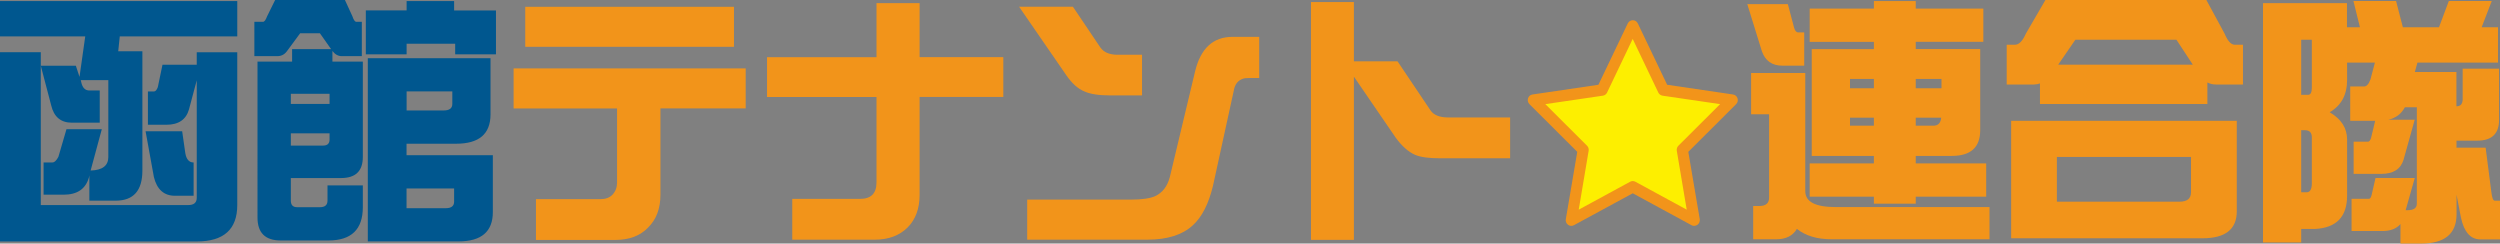
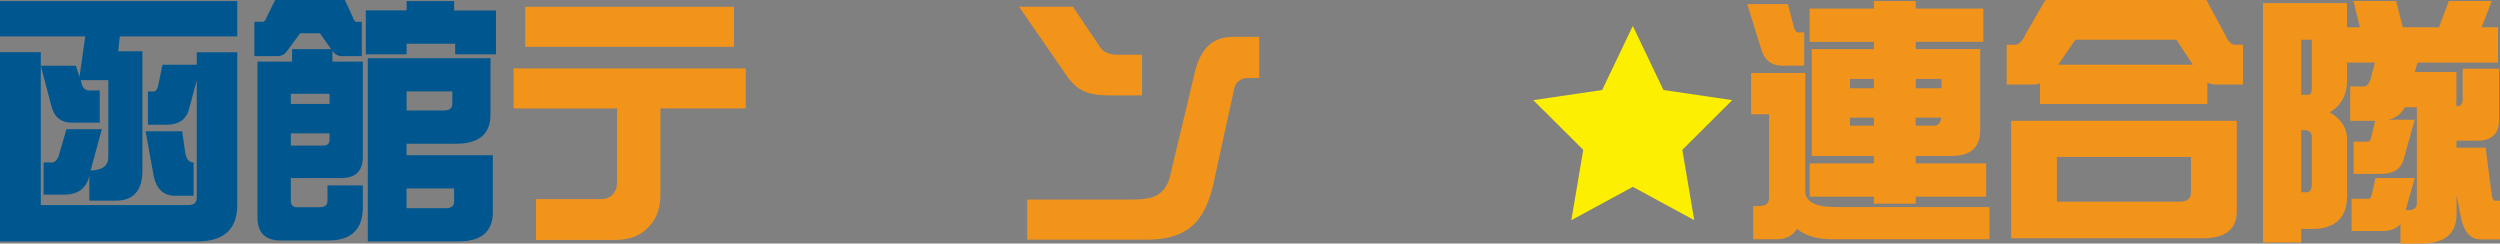
<svg xmlns="http://www.w3.org/2000/svg" id="_レイヤー_2" width="375.73" height="36.6" viewBox="0 0 375.73 36.6">
  <rect x="0" y="0" width="375.73" height="36.6" fill="#808080" stroke="none" />
  <defs>
    <style>.cls-1,.cls-2{fill:#f2941a;}.cls-1,.cls-3{fill-rule:evenodd;}.cls-3{fill:#fdef00;}.cls-4{fill:#00578f;}</style>
  </defs>
  <g id="logo">
    <path class="cls-4" d="m35.66.16v5.31h-17.66l-.23,2.23h3.63v17.93c0,3.02-1.34,4.53-4.02,4.53h-3.95v-3.79l-.08.35c-.5,1.69-1.76,2.54-3.79,2.54h-3.01v-4.84h1.29c.34,0,.65-.29.94-.86l1.21-4.14h5.31l-1.68,6.21c1.77-.05,2.66-.73,2.66-2.03v-11.56h-4.14l.08.35c.18.81.59,1.21,1.21,1.21h1.56v4.84h-4.18c-1.67,0-2.71-.87-3.12-2.62l-1.56-5.94h5.27l.55,1.68.86-6.09H0V.16h35.66Zm-11.25,9.57h5.16v-1.88h6.09v22.97c0,3.65-2.03,5.47-6.09,5.47H0V7.85h6.13v22.97h22.15c.86,0,1.29-.36,1.29-1.09V12.07l-1.17,4.38c-.44,1.54-1.58,2.3-3.4,2.3h-2.77v-5h.9c.23,0,.43-.22.59-.66l.7-3.36Zm-2.54,10h5.51l.47,3.28c.16.94.57,1.41,1.25,1.41v5h-2.81c-1.64,0-2.7-.94-3.16-2.81l-1.25-6.88Z" />
    <path class="cls-4" d="m41.37,0h10.47l1.13,2.46c.18.55.38.82.59.82h.82v5.16h-3.01c-.55,0-1.02-.26-1.41-.78v1.6h4.57v14.34c0,2.11-1.09,3.16-3.28,3.16h-7.54v3.4c0,.65.31.98.94.98h3.44c.75,0,1.13-.33,1.13-.98v-2.3h5.31v3.28c0,3.33-1.72,5-5.16,5h-7.19c-2.32,0-3.48-1.15-3.48-3.44V9.26h5.2v-1.88h5.86l-1.68-2.38h-2.97l-1.99,2.7c-.37.5-.85.74-1.45.74h-3.44V3.28h1.29c.21,0,.42-.27.62-.82l1.21-2.46Zm2.34,14.1v1.52h5.82v-1.52h-5.82Zm5.82,5.94h-5.82v1.84h4.84c.65,0,.98-.3.98-.9v-.94ZM61.1.16h7.15v1.41h6.29v6.6h-6.13v-1.6h-7.3v1.6h-6.13V1.56h6.13V.16Zm-.31,8.59h12.93v8.44c0,2.94-1.72,4.41-5.16,4.41h-7.46v1.72h12.97v8.55c0,2.94-1.72,4.41-5.16,4.41h-13.63V8.75h5.51Zm.31,7.85h5.59c.86,0,1.29-.33,1.29-.98v-1.88h-6.87v2.85Zm0,14.69h5.9c.83,0,1.25-.33,1.25-.98v-1.99h-7.15v2.97Z" />
    <path class="cls-2" d="m112.07,16.29h-12.81v12.97c0,2.08-.62,3.74-1.88,4.96-1.17,1.22-2.81,1.84-4.92,1.84h-11.91v-6.13h9.69c.78,0,1.38-.22,1.8-.66.47-.49.7-1.11.7-1.84v-11.13h-15.55v-6.02h34.88v6.02Zm-1.76-9.26h-31.37V1.02h31.37v6.02Z" />
-     <path class="cls-2" d="m150.79,14.57h-12.58v14.69c0,2.08-.6,3.72-1.8,4.92-1.22,1.22-2.87,1.84-4.92,1.84h-12.42v-6.13h10.2c1.64,0,2.46-.82,2.46-2.46v-12.85h-16.45v-5.98h16.45V.47h6.48v8.12h12.58v5.98Z" />
    <path class="cls-2" d="m171.64,14.34h-4.77c-1.72,0-3.01-.2-3.87-.59-.99-.39-1.93-1.24-2.81-2.54l-7.03-10.2h8.09l4.1,6.09c.52.76,1.39,1.13,2.62,1.13h3.67v6.09Zm17.62-2.62c-1.3,0-2.03.01-2.19.04-.81.18-1.33.68-1.56,1.48l-3.2,14.65c-.65,2.73-1.67,4.73-3.05,5.98-1.56,1.43-3.83,2.15-6.8,2.15h-18.08v-6.02h15.58c1.64,0,2.85-.17,3.63-.51,1.12-.52,1.86-1.48,2.23-2.89l3.79-15.86c.83-3.46,2.71-5.2,5.62-5.2h4.02v6.17Z" />
-     <path class="cls-2" d="m226.96,23.79h-10.51c-1.69,0-2.94-.17-3.75-.51-1.02-.44-1.99-1.3-2.93-2.58l-6.29-9.18v24.53h-6.45V.31h6.45v8.91h6.56l4.96,7.38c.49.7,1.37,1.05,2.62,1.05h9.34v6.13Z" />
    <path class="cls-2" d="m262.61.62h6.09l.94,3.55c.13.47.34.7.62.7h.9v5h-3.28c-1.56,0-2.59-.73-3.09-2.19l-2.19-7.07Zm.59,10.35h8.12v17.77c0,1.59,1.52,2.38,4.57,2.38h23.12v4.84h-23.75c-2.16,0-3.89-.52-5.2-1.56-.62,1.04-1.65,1.56-3.09,1.56h-3.48v-5h.94c.96,0,1.45-.42,1.45-1.25v-12.54h-2.7v-6.21Zm34.88-9.69v5h-10.16v1.09h9.69v12.19c0,2.58-1.42,3.87-4.26,3.87h-5.43v1.13h10.59v5h-10.59v1.05h-6.29v-1.05h-9.65v-5h9.65v-1.13h-9.34V7.38h9.34v-1.09h-9.65V1.29h9.65V.16h6.29v1.13h10.16Zm-20.04,11.99h3.59v-1.41h-3.59v1.41Zm3.59,5.62v-1.21h-3.59v1.21h3.59Zm6.29-7.03v1.41h3.87v-1.41h-3.87Zm2.66,7.03c.7,0,1.09-.4,1.17-1.21h-3.83v1.21h2.66Z" />
    <path class="cls-2" d="m307.42,0h24.18l2.73,5.04c.47,1.12.98,1.68,1.52,1.68h1.25v5.98h-4.06c-.47,0-.9-.1-1.29-.31v3.24h-25.16v-3.09c-.29.1-.59.16-.9.16h-4.1v-5.98h1.25c.6,0,1.15-.56,1.64-1.68l2.93-5.04Zm-5.16,18.16h33.91v13.59c0,2.71-1.72,4.06-5.16,4.06h-28.75v-17.66Zm25.31,12.15c1.15,0,1.72-.47,1.72-1.41v-5.31h-20.16v6.72h18.44Zm-18.24-20.59h20.23l-2.46-3.75h-15.19l-2.58,3.75Z" />
    <path class="cls-2" d="m345.85,34.41v2.03h-5.74V.47h12.62v3.63h1.95l-.98-3.95h6.41l1.02,3.95h5.43l1.48-3.95h6.45l-1.52,3.95h2.46v5.31h-12.11l-.39,1.41h6.25v5.16c.62,0,.94-.36.94-1.09v-4.57h5.47v7.7c0,2.08-1.09,3.12-3.28,3.12h-3.12v1.05h4.38l.86,6.68c.1.86.27,1.29.51,1.29h.82v5.82h-2.97c-1.48,0-2.46-1.09-2.93-3.28l-.66-3.44v2.93c0,2.94-1.77,4.41-5.31,4.41h-3.12v-2.93c-.6.7-1.5,1.05-2.7,1.05h-4.65v-4.84h2.62c.16,0,.29-.18.39-.55l.59-2.58h5.9l-1.37,4.84h.31c.91,0,1.37-.33,1.37-.98v-14.49h-1.8c-.52.99-1.35,1.62-2.5,1.88h3.98l-1.68,6.02c-.44,1.41-1.55,2.11-3.32,2.11h-4.18v-4.84h2.19c.16,0,.3-.18.43-.55l.62-2.58h-3.75v-5.16h2.07c.39,0,.72-.36.98-1.09l.66-2.5h-4.18v2.62c0,2.21-.87,3.83-2.62,4.84,1.74,1.02,2.62,2.38,2.62,4.1v8.44c0,3.18-1.62,4.84-4.84,5h-2.03Zm0-28.44v8.28h1.05c.36,0,.55-.36.55-1.09v-7.19h-1.6Zm0,13.59v9.34h.82c.52,0,.78-.46.78-1.37v-6.91c0-.7-.35-1.05-1.05-1.05h-.55Z" />
    <polygon class="cls-3" points="245.4 3.9 250 13.53 260.34 15.05 252.84 22.52 254.63 33.09 245.4 28.08 236.16 33.09 237.95 22.52 230.44 15.05 240.79 13.53 245.4 3.9" />
-     <path class="cls-1" d="m232.25,15.65l6.27,6.25c.2.2.29.49.24.77l-1.49,8.84,7.73-4.2c.24-.13.54-.13.78,0l7.72,4.2-1.49-8.84c-.05-.28.04-.57.24-.77l6.27-6.25-8.66-1.27c-.28-.05-.51-.22-.63-.47l-3.85-8.06-3.85,8.06c-.12.26-.36.43-.63.47l-8.65,1.27Zm22.37,18.3c-.13,0-.27-.03-.39-.1l-8.84-4.8-8.85,4.8c-.28.15-.63.13-.88-.07-.26-.19-.39-.52-.33-.84l1.72-10.12-7.18-7.16c-.23-.23-.32-.57-.22-.88.1-.32.36-.54.68-.58l9.9-1.46,4.41-9.22c.15-.3.43-.48.76-.48s.6.18.75.48l4.41,9.22,9.9,1.46c.32.05.58.27.68.58.1.31.01.65-.22.88l-7.18,7.16,1.72,10.12c.05.32-.08.65-.34.84-.15.11-.32.16-.49.16Z" />
  </g>
</svg>